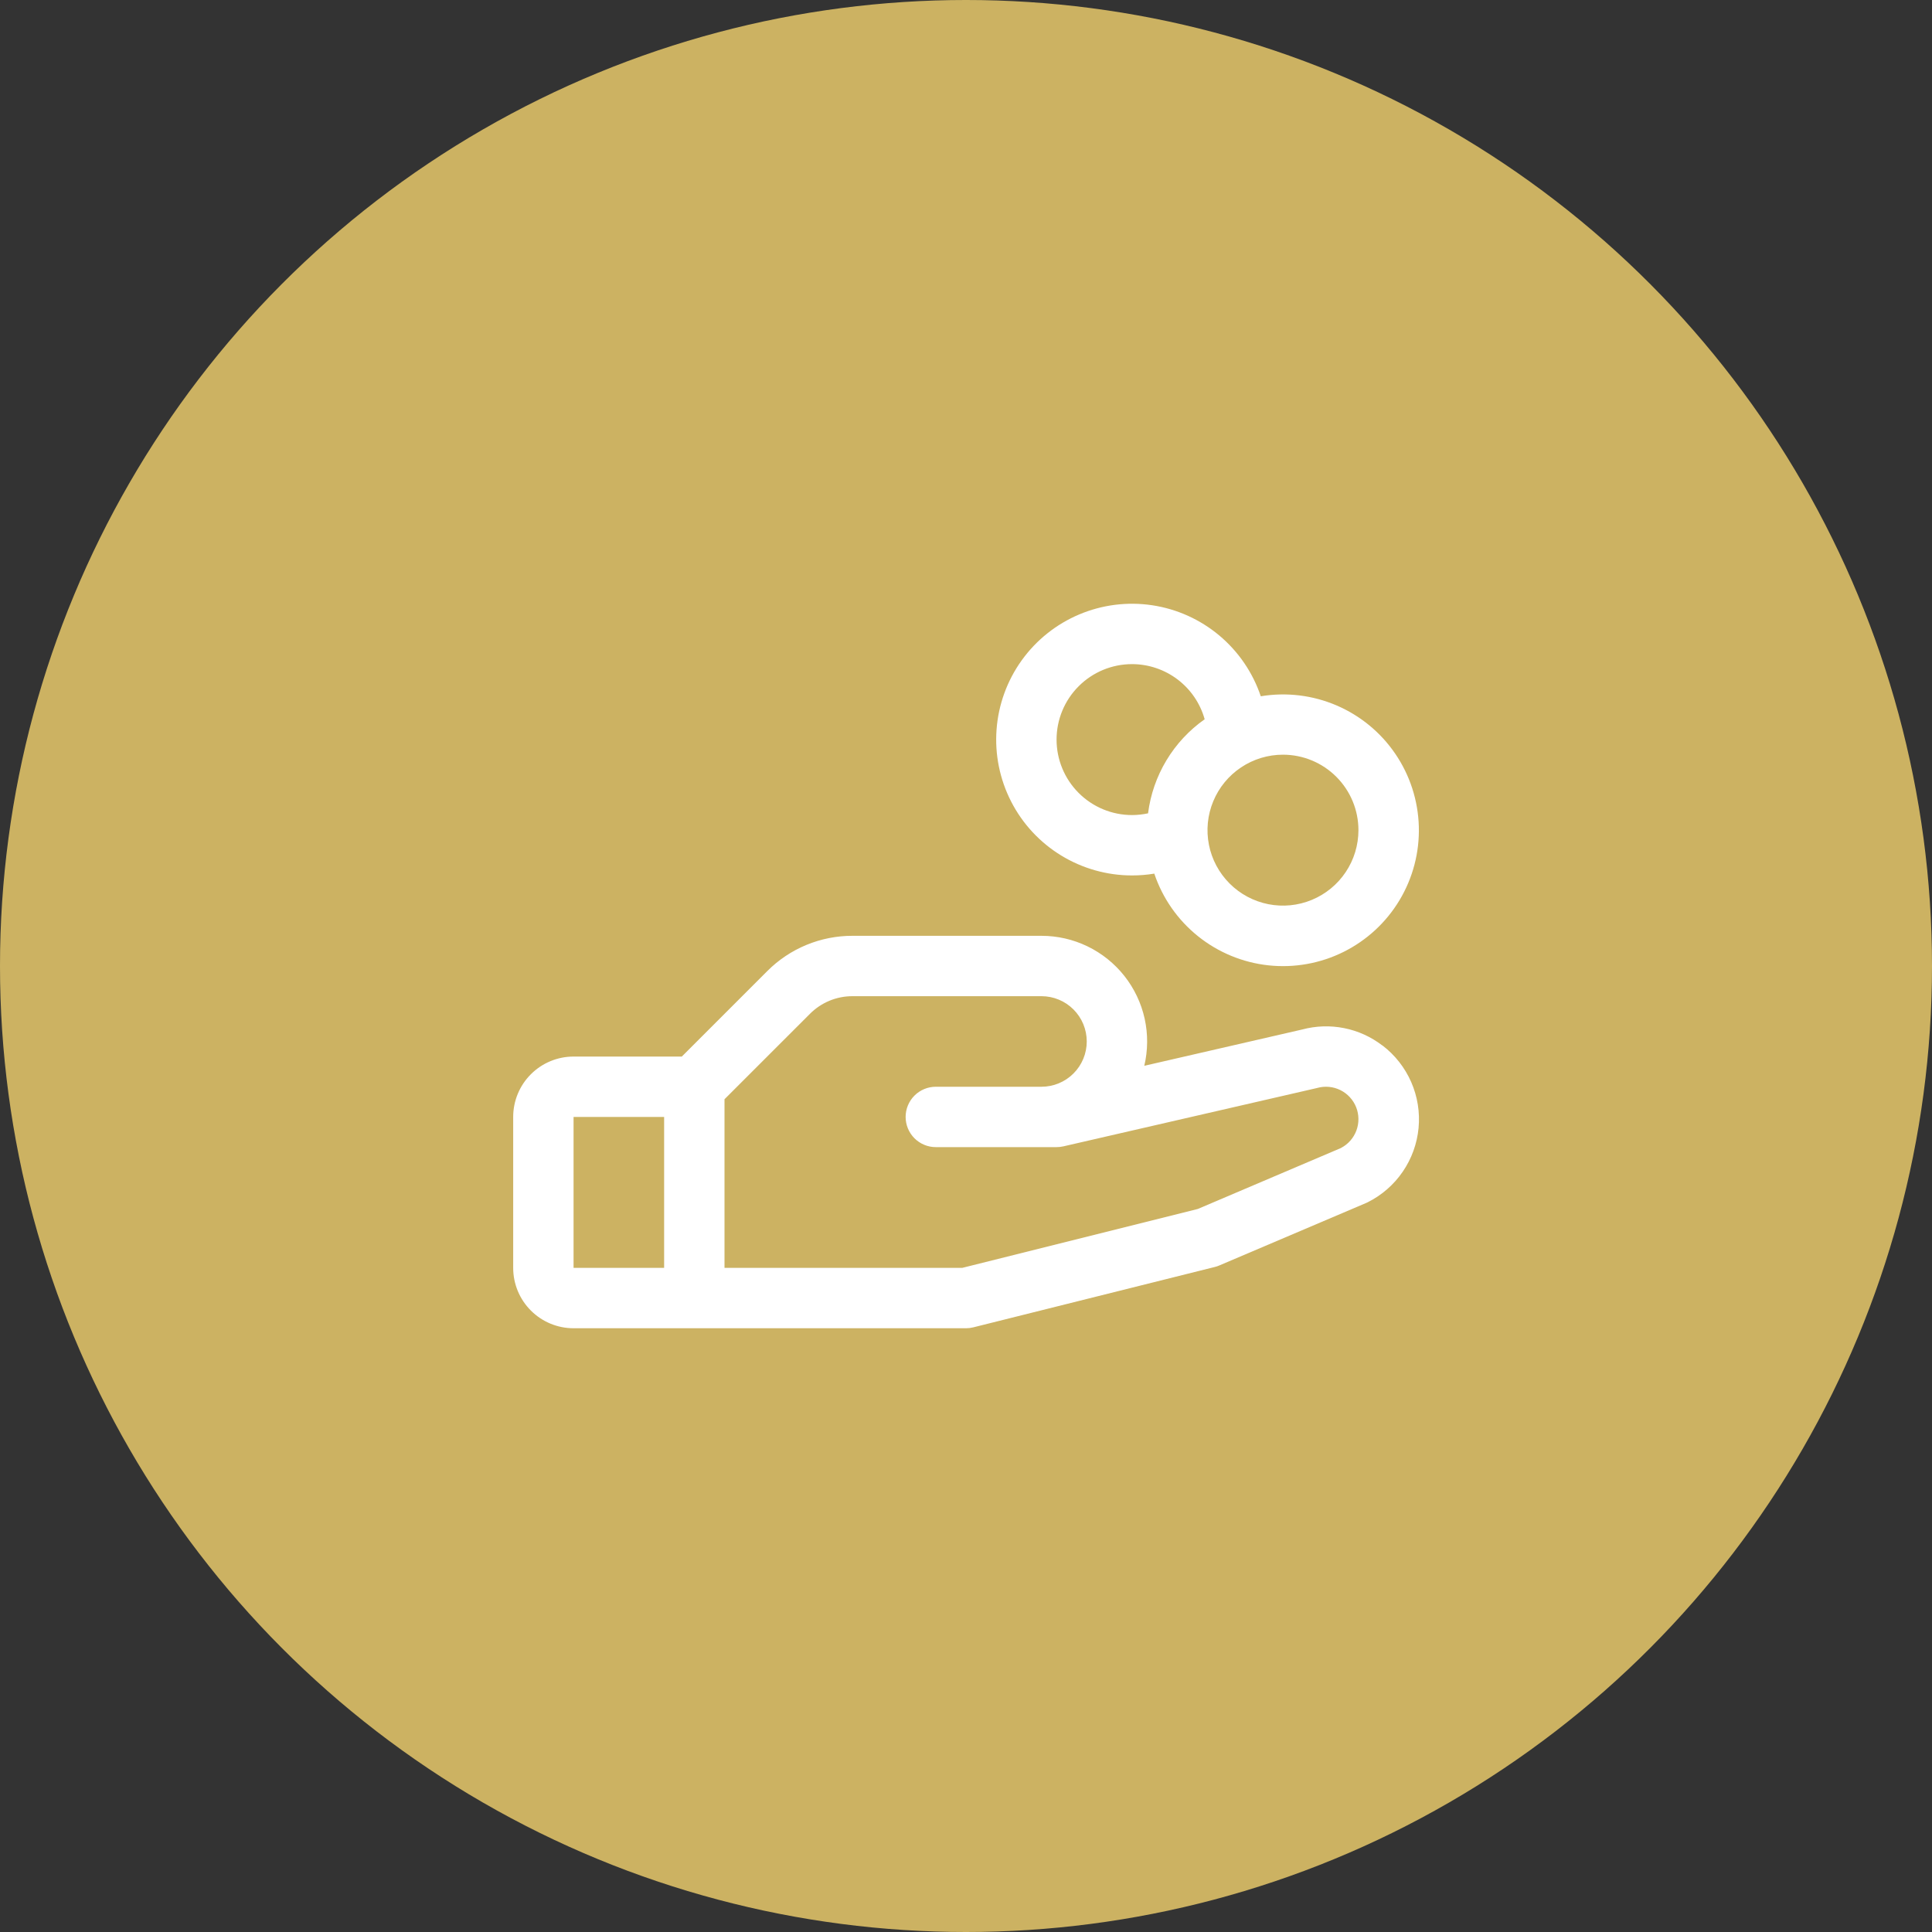
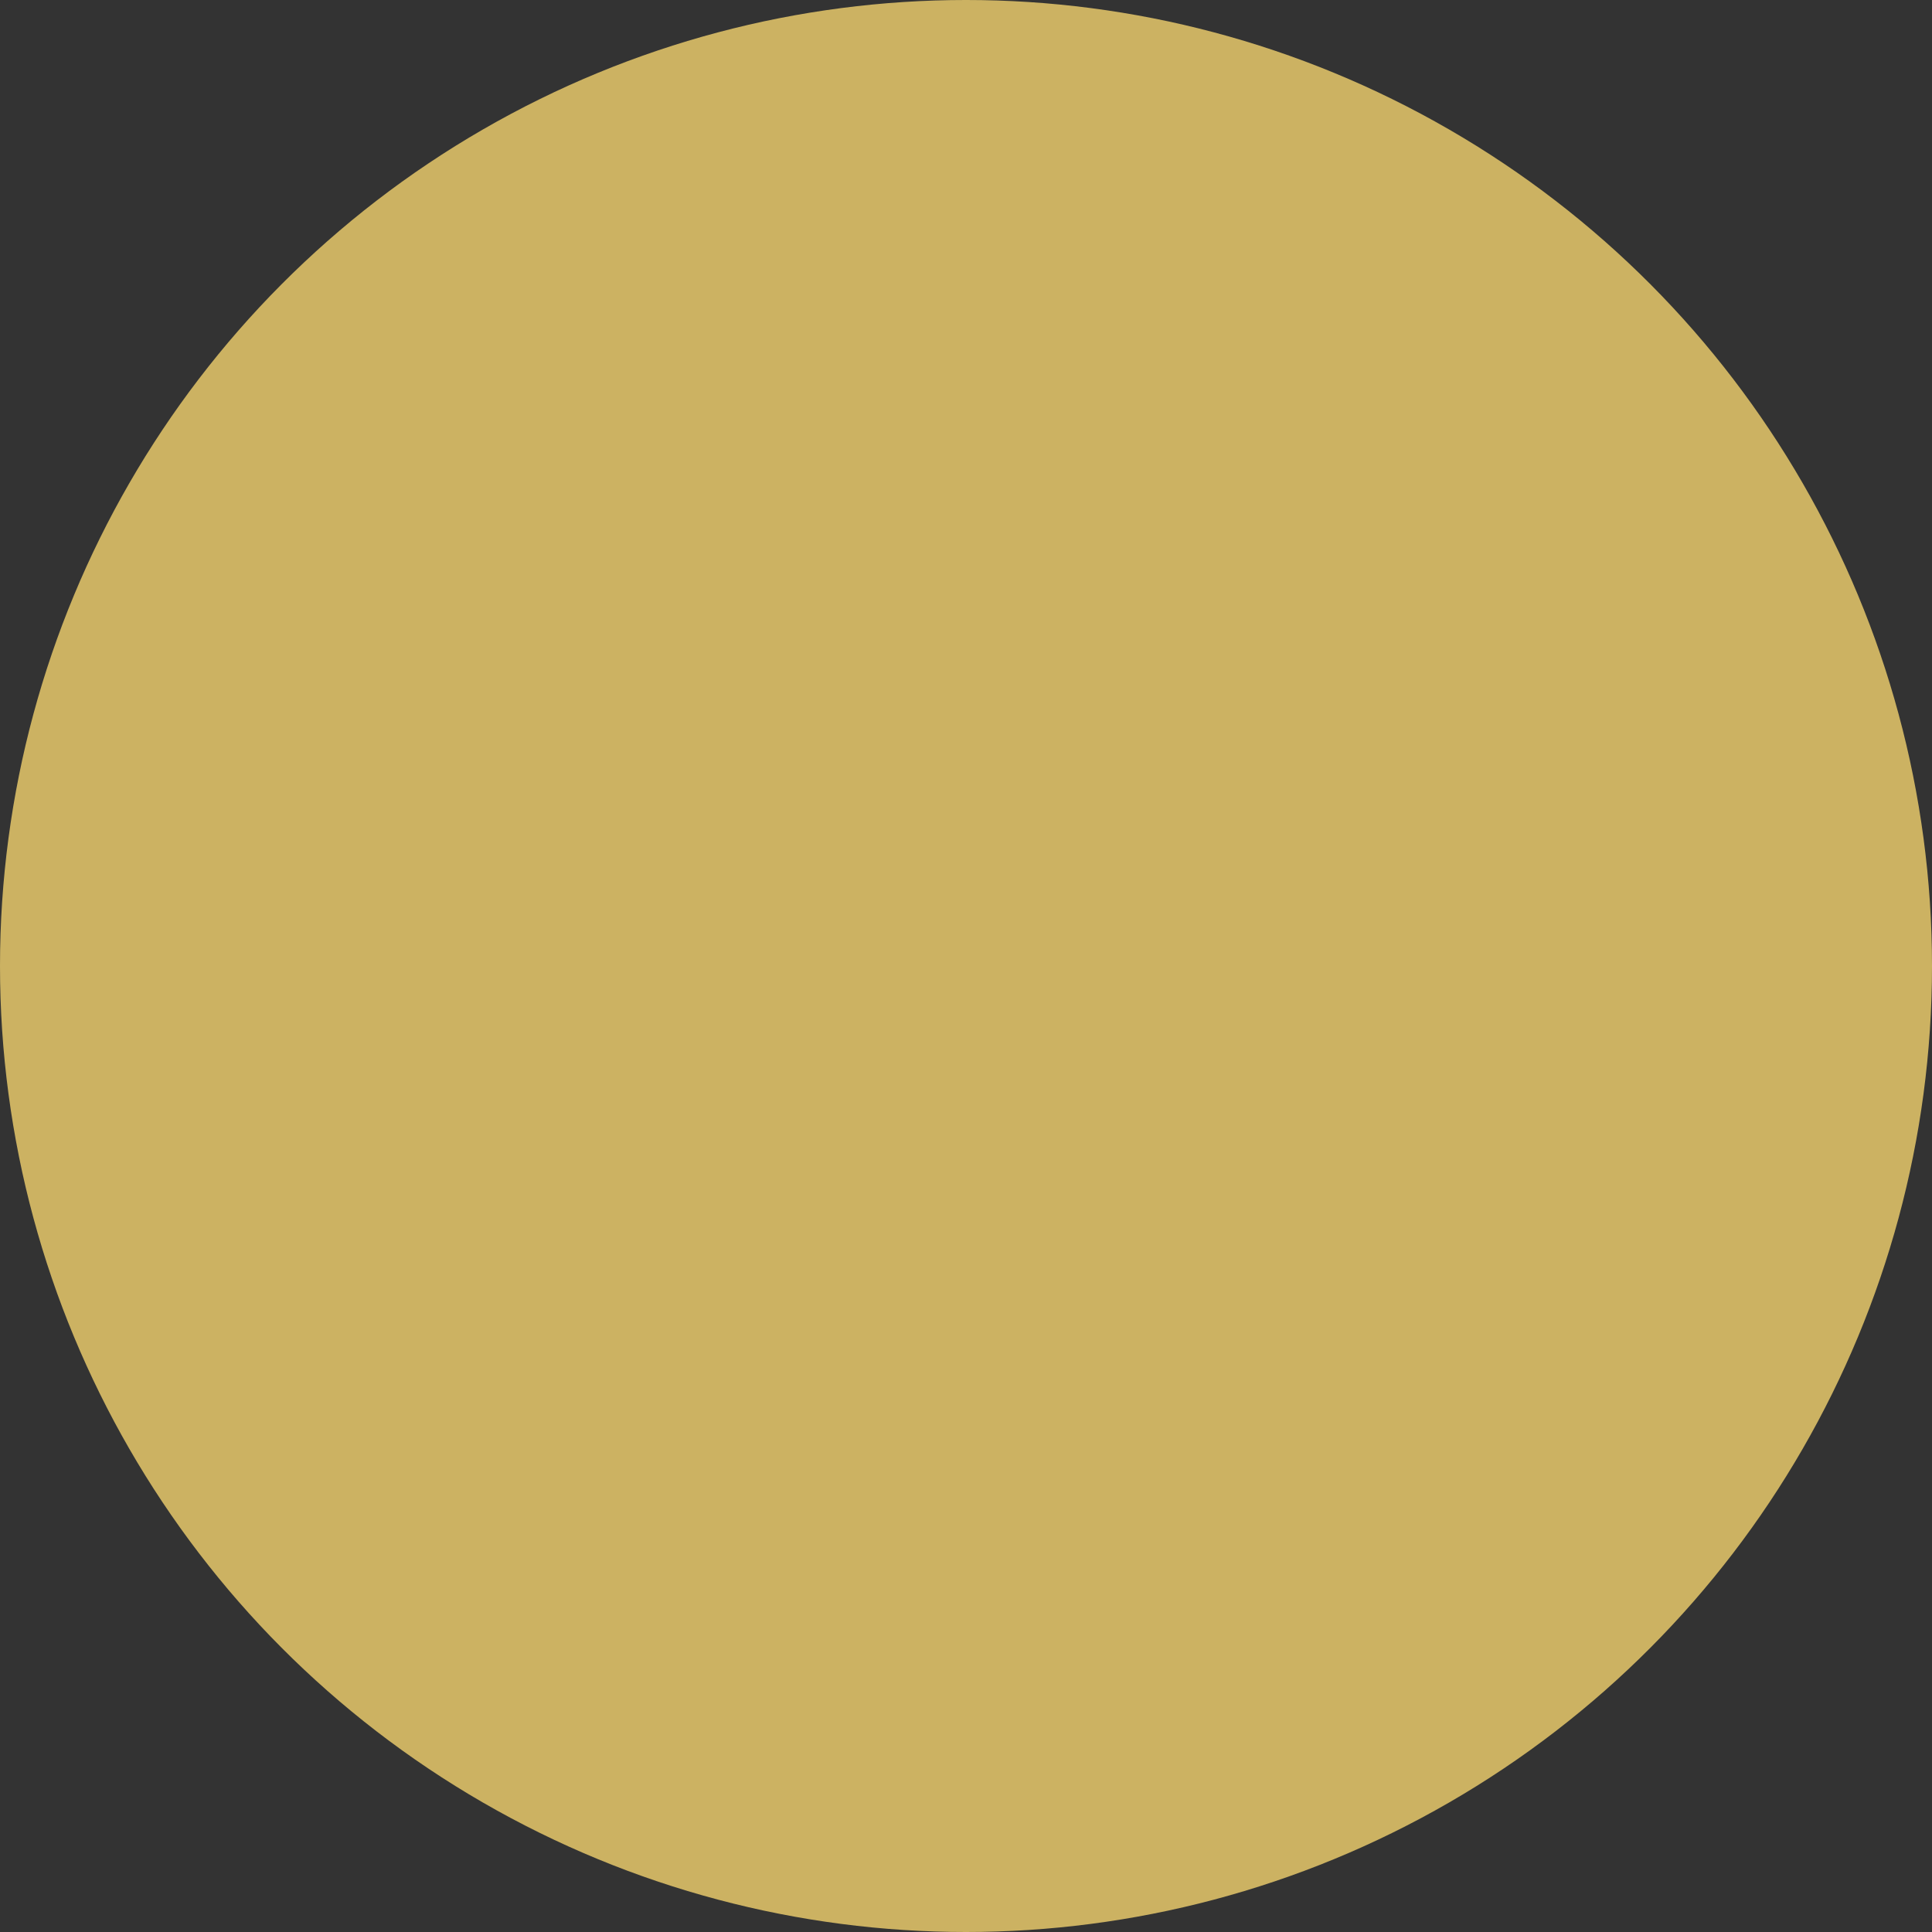
<svg xmlns="http://www.w3.org/2000/svg" width="128" height="128" viewBox="0 0 128 128" fill="none">
  <rect x="0" y="0" width="128" height="128" fill="#333333" stroke="none" />
  <circle cx="64" cy="64" r="64" fill="#CCB262" />
-   <path d="M91.582 69.265C90.838 68.692 89.972 68.299 89.051 68.116C88.13 67.932 87.179 67.964 86.272 68.207L75.812 70.612C76.056 69.585 76.063 68.515 75.835 67.483C75.606 66.452 75.146 65.486 74.491 64.657C73.835 63.829 73.001 63.159 72.05 62.699C71.099 62.239 70.056 62 69 62H56.485C55.434 61.997 54.393 62.203 53.422 62.605C52.451 63.007 51.569 63.598 50.828 64.343L45.172 70H38C36.939 70 35.922 70.421 35.172 71.172C34.421 71.922 34 72.939 34 74V84C34 85.061 34.421 86.078 35.172 86.828C35.922 87.579 36.939 88 38 88H64C64.163 88 64.326 87.98 64.485 87.94L80.485 83.94C80.587 83.916 80.687 83.882 80.782 83.84L90.5 79.705L90.61 79.655C91.544 79.188 92.344 78.492 92.934 77.63C93.524 76.769 93.885 75.772 93.984 74.733C94.082 73.693 93.914 72.646 93.496 71.689C93.077 70.733 92.422 69.898 91.593 69.265H91.582ZM38 74H44V84H38V74ZM88.858 76.052L79.358 80.097L63.75 84H48V72.828L53.657 67.172C54.028 66.799 54.468 66.504 54.953 66.302C55.439 66.101 55.959 65.998 56.485 66H69C69.796 66 70.559 66.316 71.121 66.879C71.684 67.441 72 68.204 72 69C72 69.796 71.684 70.559 71.121 71.121C70.559 71.684 69.796 72 69 72H62C61.47 72 60.961 72.211 60.586 72.586C60.211 72.961 60 73.47 60 74C60 74.53 60.211 75.039 60.586 75.414C60.961 75.789 61.47 76 62 76H70C70.15 76 70.301 75.983 70.448 75.95L87.198 72.097L87.275 72.078C87.786 71.936 88.332 71.988 88.807 72.224C89.282 72.46 89.653 72.864 89.849 73.357C90.044 73.85 90.05 74.399 89.866 74.896C89.682 75.394 89.32 75.806 88.85 76.052H88.858ZM75 58C75.494 58.001 75.987 57.96 76.475 57.88C77.023 59.509 78.027 60.947 79.366 62.023C80.706 63.1 82.326 63.771 84.034 63.956C85.743 64.141 87.469 63.833 89.008 63.069C90.548 62.304 91.836 61.115 92.721 59.641C93.605 58.168 94.05 56.472 94.001 54.754C93.952 53.036 93.413 51.368 92.446 49.947C91.48 48.525 90.126 47.411 88.546 46.734C86.966 46.058 85.225 45.848 83.53 46.13C83.002 44.561 82.051 43.167 80.782 42.103C79.513 41.04 77.976 40.346 76.338 40.1C74.701 39.854 73.027 40.064 71.502 40.708C69.976 41.351 68.658 42.403 67.691 43.748C66.725 45.093 66.148 46.678 66.025 48.329C65.901 49.98 66.236 51.633 66.992 53.107C67.747 54.58 68.894 55.817 70.308 56.68C71.72 57.543 73.344 58 75 58ZM90 55C90 55.989 89.707 56.956 89.157 57.778C88.608 58.6 87.827 59.241 86.913 59.619C86 59.998 84.995 60.097 84.025 59.904C83.055 59.711 82.164 59.235 81.465 58.535C80.765 57.836 80.289 56.945 80.096 55.975C79.903 55.006 80.002 54 80.381 53.087C80.759 52.173 81.4 51.392 82.222 50.843C83.044 50.293 84.011 50 85 50C86.326 50 87.598 50.527 88.535 51.465C89.473 52.402 90 53.674 90 55ZM75 44C76.091 44.001 77.151 44.358 78.02 45.017C78.889 45.677 79.519 46.602 79.812 47.653C78.788 48.373 77.926 49.3 77.28 50.373C76.634 51.446 76.219 52.642 76.062 53.885C75.713 53.96 75.357 53.999 75 54C73.674 54 72.402 53.473 71.465 52.535C70.527 51.598 70 50.326 70 49C70 47.674 70.527 46.402 71.465 45.465C72.402 44.527 73.674 44 75 44Z" fill="white" />
</svg>